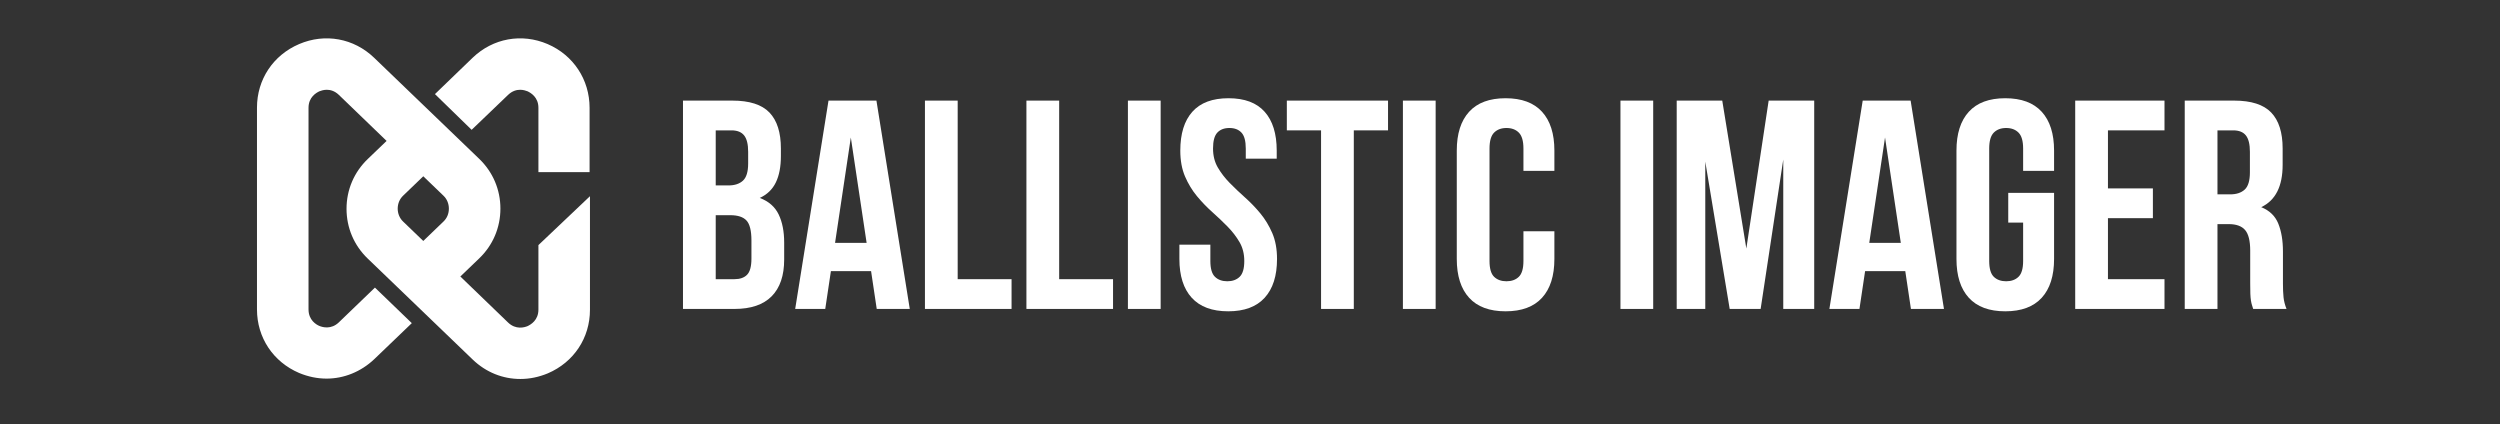
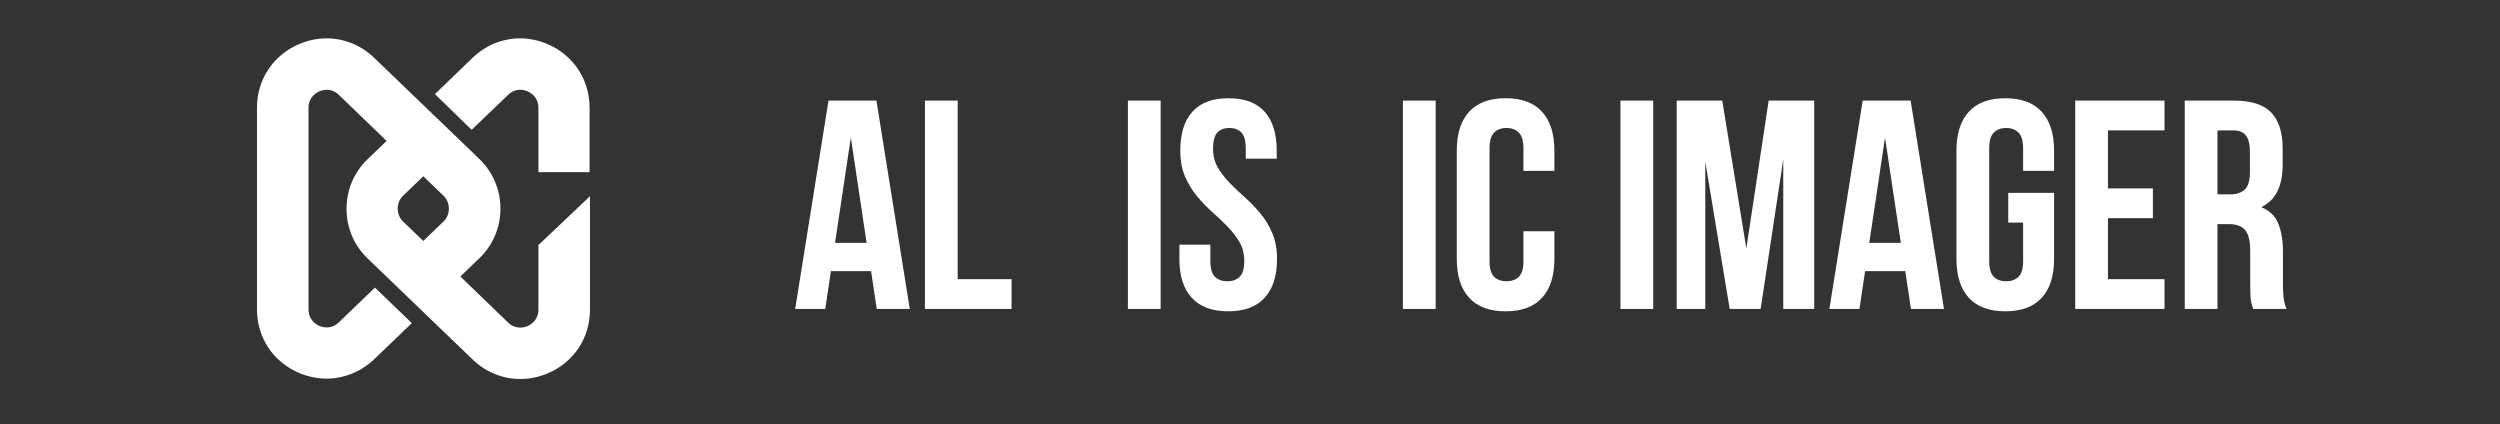
<svg xmlns="http://www.w3.org/2000/svg" width="2240" viewBox="0 0 1680 285" height="380" preserveAspectRatio="xMidYMid meet">
  <rect x="0" y="0" width="1680" height="285" fill="#333333" stroke="none" />
  <defs>
    <g />
  </defs>
  <path fill="#ffffff" d="M 361.816 208.047 C 361.816 215.25 356.633 218.156 354.48 219.168 C 352.332 220.055 346.645 221.695 341.461 216.77 L 309.352 185.809 L 321.992 173.676 C 331.223 164.832 336.277 152.953 336.277 140.191 C 336.277 127.43 331.223 115.551 321.992 106.703 L 251.449 38.848 C 237.797 25.703 218.453 22.164 201.008 29.621 C 183.562 37.078 172.691 53.379 172.691 72.332 L 172.691 207.922 C 172.691 226.879 183.562 243.18 201.008 250.633 C 207.078 253.16 213.27 254.426 219.465 254.426 C 231.098 254.426 242.473 249.875 251.449 241.41 L 276.734 217.148 L 251.957 193.266 L 227.684 216.641 C 222.5 221.57 216.812 219.926 214.66 219.043 C 212.512 218.156 207.328 215.125 207.328 207.922 L 207.328 72.461 C 207.328 65.258 212.512 62.352 214.66 61.34 C 215.672 60.961 217.441 60.328 219.594 60.328 C 221.996 60.328 224.902 61.086 227.684 63.738 L 259.793 94.699 L 247.152 106.832 C 237.922 115.676 232.867 127.555 232.867 140.316 C 232.867 153.078 237.922 164.957 247.152 173.805 L 317.695 241.66 C 326.672 250.254 337.922 254.676 349.68 254.676 C 355.871 254.676 362.066 253.414 368.137 250.887 C 385.582 243.43 396.453 227.129 396.453 208.176 L 396.453 131.852 L 361.816 164.707 Z M 297.973 148.91 L 284.445 161.926 L 270.918 148.91 C 268.516 146.637 267.254 143.477 267.254 140.191 C 267.254 136.906 268.516 133.746 270.918 131.473 L 284.445 118.457 L 297.973 131.473 C 300.375 133.746 301.641 136.906 301.641 140.191 C 301.641 143.602 300.375 146.637 297.973 148.91 Z M 396.199 72.461 L 396.199 115.676 L 361.816 115.676 L 361.816 72.461 C 361.816 65.258 356.633 62.352 354.48 61.34 C 353.473 60.961 351.699 60.328 349.551 60.328 C 347.148 60.328 344.242 61.086 341.461 63.738 L 316.938 87.242 L 292.285 63.234 L 317.566 38.848 C 331.223 25.703 350.562 22.164 368.008 29.621 C 385.328 37.078 396.199 53.504 396.199 72.461 Z M 396.199 72.461 " fill-opacity="1" fill-rule="nonzero" />
  <g fill="#ffffff" fill-opacity="1">
    <g transform="translate(450.965, 207.606)">
      <g>
-         <path d="M 41.203 -140 C 52.672 -140 60.969 -137.332 66.094 -132 C 71.227 -126.664 73.797 -118.598 73.797 -107.797 L 73.797 -102.797 C 73.797 -95.598 72.66 -89.664 70.391 -85 C 68.129 -80.332 64.531 -76.863 59.594 -74.594 C 65.594 -72.332 69.828 -68.633 72.297 -63.5 C 74.766 -58.363 76 -52.062 76 -44.594 L 76 -33.203 C 76 -22.398 73.195 -14.164 67.594 -8.5 C 62 -2.832 53.664 0 42.594 0 L 8 0 L 8 -140 Z M 30 -63 L 30 -20 L 42.594 -20 C 46.332 -20 49.164 -21 51.094 -23 C 53.031 -25 54 -28.598 54 -33.797 L 54 -46 C 54 -52.531 52.898 -56.992 50.703 -59.391 C 48.504 -61.797 44.867 -63 39.797 -63 Z M 30 -120 L 30 -83 L 38.594 -83 C 42.727 -83 45.961 -84.066 48.297 -86.203 C 50.629 -88.336 51.797 -92.203 51.797 -97.797 L 51.797 -105.594 C 51.797 -110.664 50.895 -114.332 49.094 -116.594 C 47.301 -118.863 44.469 -120 40.594 -120 Z M 30 -120 " />
-       </g>
+         </g>
    </g>
  </g>
  <g fill="#ffffff" fill-opacity="1">
    <g transform="translate(532.163, 207.606)">
      <g>
        <path d="M 79.203 0 L 57 0 L 53.203 -25.406 L 26.203 -25.406 L 22.406 0 L 2.203 0 L 24.594 -140 L 56.797 -140 Z M 29 -44.406 L 50.203 -44.406 L 39.594 -115.203 Z M 29 -44.406 " />
      </g>
    </g>
  </g>
  <g fill="#ffffff" fill-opacity="1">
    <g transform="translate(613.561, 207.606)">
      <g>
        <path d="M 8 -140 L 30 -140 L 30 -20 L 66.203 -20 L 66.203 0 L 8 0 Z M 8 -140 " />
      </g>
    </g>
  </g>
  <g fill="#ffffff" fill-opacity="1">
    <g transform="translate(681.759, 207.606)">
      <g>
-         <path d="M 8 -140 L 30 -140 L 30 -20 L 66.203 -20 L 66.203 0 L 8 0 Z M 8 -140 " />
-       </g>
+         </g>
    </g>
  </g>
  <g fill="#ffffff" fill-opacity="1">
    <g transform="translate(749.957, 207.606)">
      <g>
        <path d="M 8 -140 L 30 -140 L 30 0 L 8 0 Z M 8 -140 " />
      </g>
    </g>
  </g>
  <g fill="#ffffff" fill-opacity="1">
    <g transform="translate(787.956, 207.606)">
      <g>
        <path d="M 5.203 -106.406 C 5.203 -117.738 7.898 -126.438 13.297 -132.5 C 18.703 -138.562 26.801 -141.594 37.594 -141.594 C 48.395 -141.594 56.492 -138.562 61.891 -132.5 C 67.297 -126.438 70 -117.738 70 -106.406 L 70 -101 L 49.203 -101 L 49.203 -107.797 C 49.203 -112.867 48.234 -116.438 46.297 -118.5 C 44.367 -120.562 41.672 -121.594 38.203 -121.594 C 34.734 -121.594 32.031 -120.562 30.094 -118.5 C 28.164 -116.438 27.203 -112.867 27.203 -107.797 C 27.203 -102.992 28.266 -98.758 30.391 -95.094 C 32.523 -91.426 35.191 -87.957 38.391 -84.688 C 41.598 -81.426 45.035 -78.16 48.703 -74.891 C 52.367 -71.629 55.801 -68.066 59 -64.203 C 62.195 -60.336 64.863 -55.938 67 -51 C 69.133 -46.062 70.203 -40.258 70.203 -33.594 C 70.203 -22.258 67.43 -13.562 61.891 -7.5 C 56.359 -1.438 48.195 1.594 37.406 1.594 C 26.602 1.594 18.43 -1.438 12.891 -7.5 C 7.359 -13.562 4.594 -22.258 4.594 -33.594 L 4.594 -43.203 L 25.406 -43.203 L 25.406 -32.203 C 25.406 -27.129 26.438 -23.594 28.5 -21.594 C 30.562 -19.594 33.328 -18.594 36.797 -18.594 C 40.266 -18.594 43.031 -19.594 45.094 -21.594 C 47.164 -23.594 48.203 -27.129 48.203 -32.203 C 48.203 -37.004 47.133 -41.238 45 -44.906 C 42.863 -48.57 40.195 -52.035 37 -55.297 C 33.801 -58.566 30.367 -61.832 26.703 -65.094 C 23.035 -68.363 19.598 -71.93 16.391 -75.797 C 13.191 -79.66 10.523 -84.062 8.391 -89 C 6.266 -93.938 5.203 -99.738 5.203 -106.406 Z M 5.203 -106.406 " />
      </g>
    </g>
  </g>
  <g fill="#ffffff" fill-opacity="1">
    <g transform="translate(862.754, 207.606)">
      <g>
-         <path d="M 2 -140 L 70 -140 L 70 -120 L 47 -120 L 47 0 L 25 0 L 25 -120 L 2 -120 Z M 2 -140 " />
-       </g>
+         </g>
    </g>
  </g>
  <g fill="#ffffff" fill-opacity="1">
    <g transform="translate(934.752, 207.606)">
      <g>
        <path d="M 8 -140 L 30 -140 L 30 0 L 8 0 Z M 8 -140 " />
      </g>
    </g>
  </g>
  <g fill="#ffffff" fill-opacity="1">
    <g transform="translate(972.751, 207.606)">
      <g>
        <path d="M 71.797 -52.203 L 71.797 -33.594 C 71.797 -22.258 69.031 -13.562 63.5 -7.5 C 57.969 -1.438 49.801 1.594 39 1.594 C 28.195 1.594 20.031 -1.438 14.5 -7.5 C 8.969 -13.562 6.203 -22.258 6.203 -33.594 L 6.203 -106.406 C 6.203 -117.738 8.969 -126.438 14.5 -132.5 C 20.031 -138.562 28.195 -141.594 39 -141.594 C 49.801 -141.594 57.969 -138.562 63.5 -132.5 C 69.031 -126.438 71.797 -117.738 71.797 -106.406 L 71.797 -92.797 L 51 -92.797 L 51 -107.797 C 51 -112.867 49.961 -116.438 47.891 -118.5 C 45.828 -120.562 43.062 -121.594 39.594 -121.594 C 36.133 -121.594 33.367 -120.562 31.297 -118.5 C 29.234 -116.438 28.203 -112.867 28.203 -107.797 L 28.203 -32.203 C 28.203 -27.129 29.234 -23.594 31.297 -21.594 C 33.367 -19.594 36.133 -18.594 39.594 -18.594 C 43.062 -18.594 45.828 -19.594 47.891 -21.594 C 49.961 -23.594 51 -27.129 51 -32.203 L 51 -52.203 Z M 71.797 -52.203 " />
      </g>
    </g>
  </g>
  <g fill="#ffffff" fill-opacity="1">
    <g transform="translate(1049.949, 207.606)">
      <g />
    </g>
  </g>
  <g fill="#ffffff" fill-opacity="1">
    <g transform="translate(1080.948, 207.606)">
      <g>
        <path d="M 8 -140 L 30 -140 L 30 0 L 8 0 Z M 8 -140 " />
      </g>
    </g>
  </g>
  <g fill="#ffffff" fill-opacity="1">
    <g transform="translate(1118.947, 207.606)">
      <g>
        <path d="M 54.594 -40.594 L 69.594 -140 L 100.203 -140 L 100.203 0 L 79.406 0 L 79.406 -100.406 L 64.203 0 L 43.406 0 L 27 -99 L 27 0 L 7.797 0 L 7.797 -140 L 38.406 -140 Z M 54.594 -40.594 " />
      </g>
    </g>
  </g>
  <g fill="#ffffff" fill-opacity="1">
    <g transform="translate(1227.144, 207.606)">
      <g>
        <path d="M 79.203 0 L 57 0 L 53.203 -25.406 L 26.203 -25.406 L 22.406 0 L 2.203 0 L 24.594 -140 L 56.797 -140 Z M 29 -44.406 L 50.203 -44.406 L 39.594 -115.203 Z M 29 -44.406 " />
      </g>
    </g>
  </g>
  <g fill="#ffffff" fill-opacity="1">
    <g transform="translate(1308.542, 207.606)">
      <g>
        <path d="M 41 -78 L 71.797 -78 L 71.797 -33.594 C 71.797 -22.258 69.031 -13.562 63.5 -7.5 C 57.969 -1.438 49.801 1.594 39 1.594 C 28.195 1.594 20.031 -1.438 14.5 -7.5 C 8.969 -13.562 6.203 -22.258 6.203 -33.594 L 6.203 -106.406 C 6.203 -117.738 8.969 -126.438 14.5 -132.5 C 20.031 -138.562 28.195 -141.594 39 -141.594 C 49.801 -141.594 57.969 -138.562 63.5 -132.5 C 69.031 -126.438 71.797 -117.738 71.797 -106.406 L 71.797 -92.797 L 51 -92.797 L 51 -107.797 C 51 -112.867 49.961 -116.438 47.891 -118.5 C 45.828 -120.562 43.062 -121.594 39.594 -121.594 C 36.133 -121.594 33.367 -120.562 31.297 -118.5 C 29.234 -116.438 28.203 -112.867 28.203 -107.797 L 28.203 -32.203 C 28.203 -27.129 29.234 -23.594 31.297 -21.594 C 33.367 -19.594 36.133 -18.594 39.594 -18.594 C 43.062 -18.594 45.828 -19.594 47.891 -21.594 C 49.961 -23.594 51 -27.129 51 -32.203 L 51 -58 L 41 -58 Z M 41 -78 " />
      </g>
    </g>
  </g>
  <g fill="#ffffff" fill-opacity="1">
    <g transform="translate(1386.54, 207.606)">
      <g>
        <path d="M 30 -81 L 60.203 -81 L 60.203 -61 L 30 -61 L 30 -20 L 68 -20 L 68 0 L 8 0 L 8 -140 L 68 -140 L 68 -120 L 30 -120 Z M 30 -81 " />
      </g>
    </g>
  </g>
  <g fill="#ffffff" fill-opacity="1">
    <g transform="translate(1460.138, 207.606)">
      <g>
        <path d="M 54 0 C 53.727 -0.938 53.457 -1.801 53.188 -2.594 C 52.926 -3.395 52.695 -4.395 52.5 -5.594 C 52.301 -6.801 52.164 -8.336 52.094 -10.203 C 52.031 -12.066 52 -14.398 52 -17.203 L 52 -39.203 C 52 -45.734 50.863 -50.332 48.594 -53 C 46.332 -55.664 42.664 -57 37.594 -57 L 30 -57 L 30 0 L 8 0 L 8 -140 L 41.203 -140 C 52.672 -140 60.969 -137.332 66.094 -132 C 71.227 -126.664 73.797 -118.598 73.797 -107.797 L 73.797 -96.797 C 73.797 -82.398 69 -72.938 59.406 -68.406 C 65 -66.133 68.828 -62.43 70.891 -57.297 C 72.961 -52.16 74 -45.926 74 -38.594 L 74 -17 C 74 -13.531 74.129 -10.492 74.391 -7.891 C 74.66 -5.297 75.332 -2.664 76.406 0 Z M 30 -120 L 30 -77 L 38.594 -77 C 42.727 -77 45.961 -78.066 48.297 -80.203 C 50.629 -82.336 51.797 -86.203 51.797 -91.797 L 51.797 -105.594 C 51.797 -110.664 50.895 -114.332 49.094 -116.594 C 47.301 -118.863 44.469 -120 40.594 -120 Z M 30 -120 " />
      </g>
    </g>
  </g>
</svg>